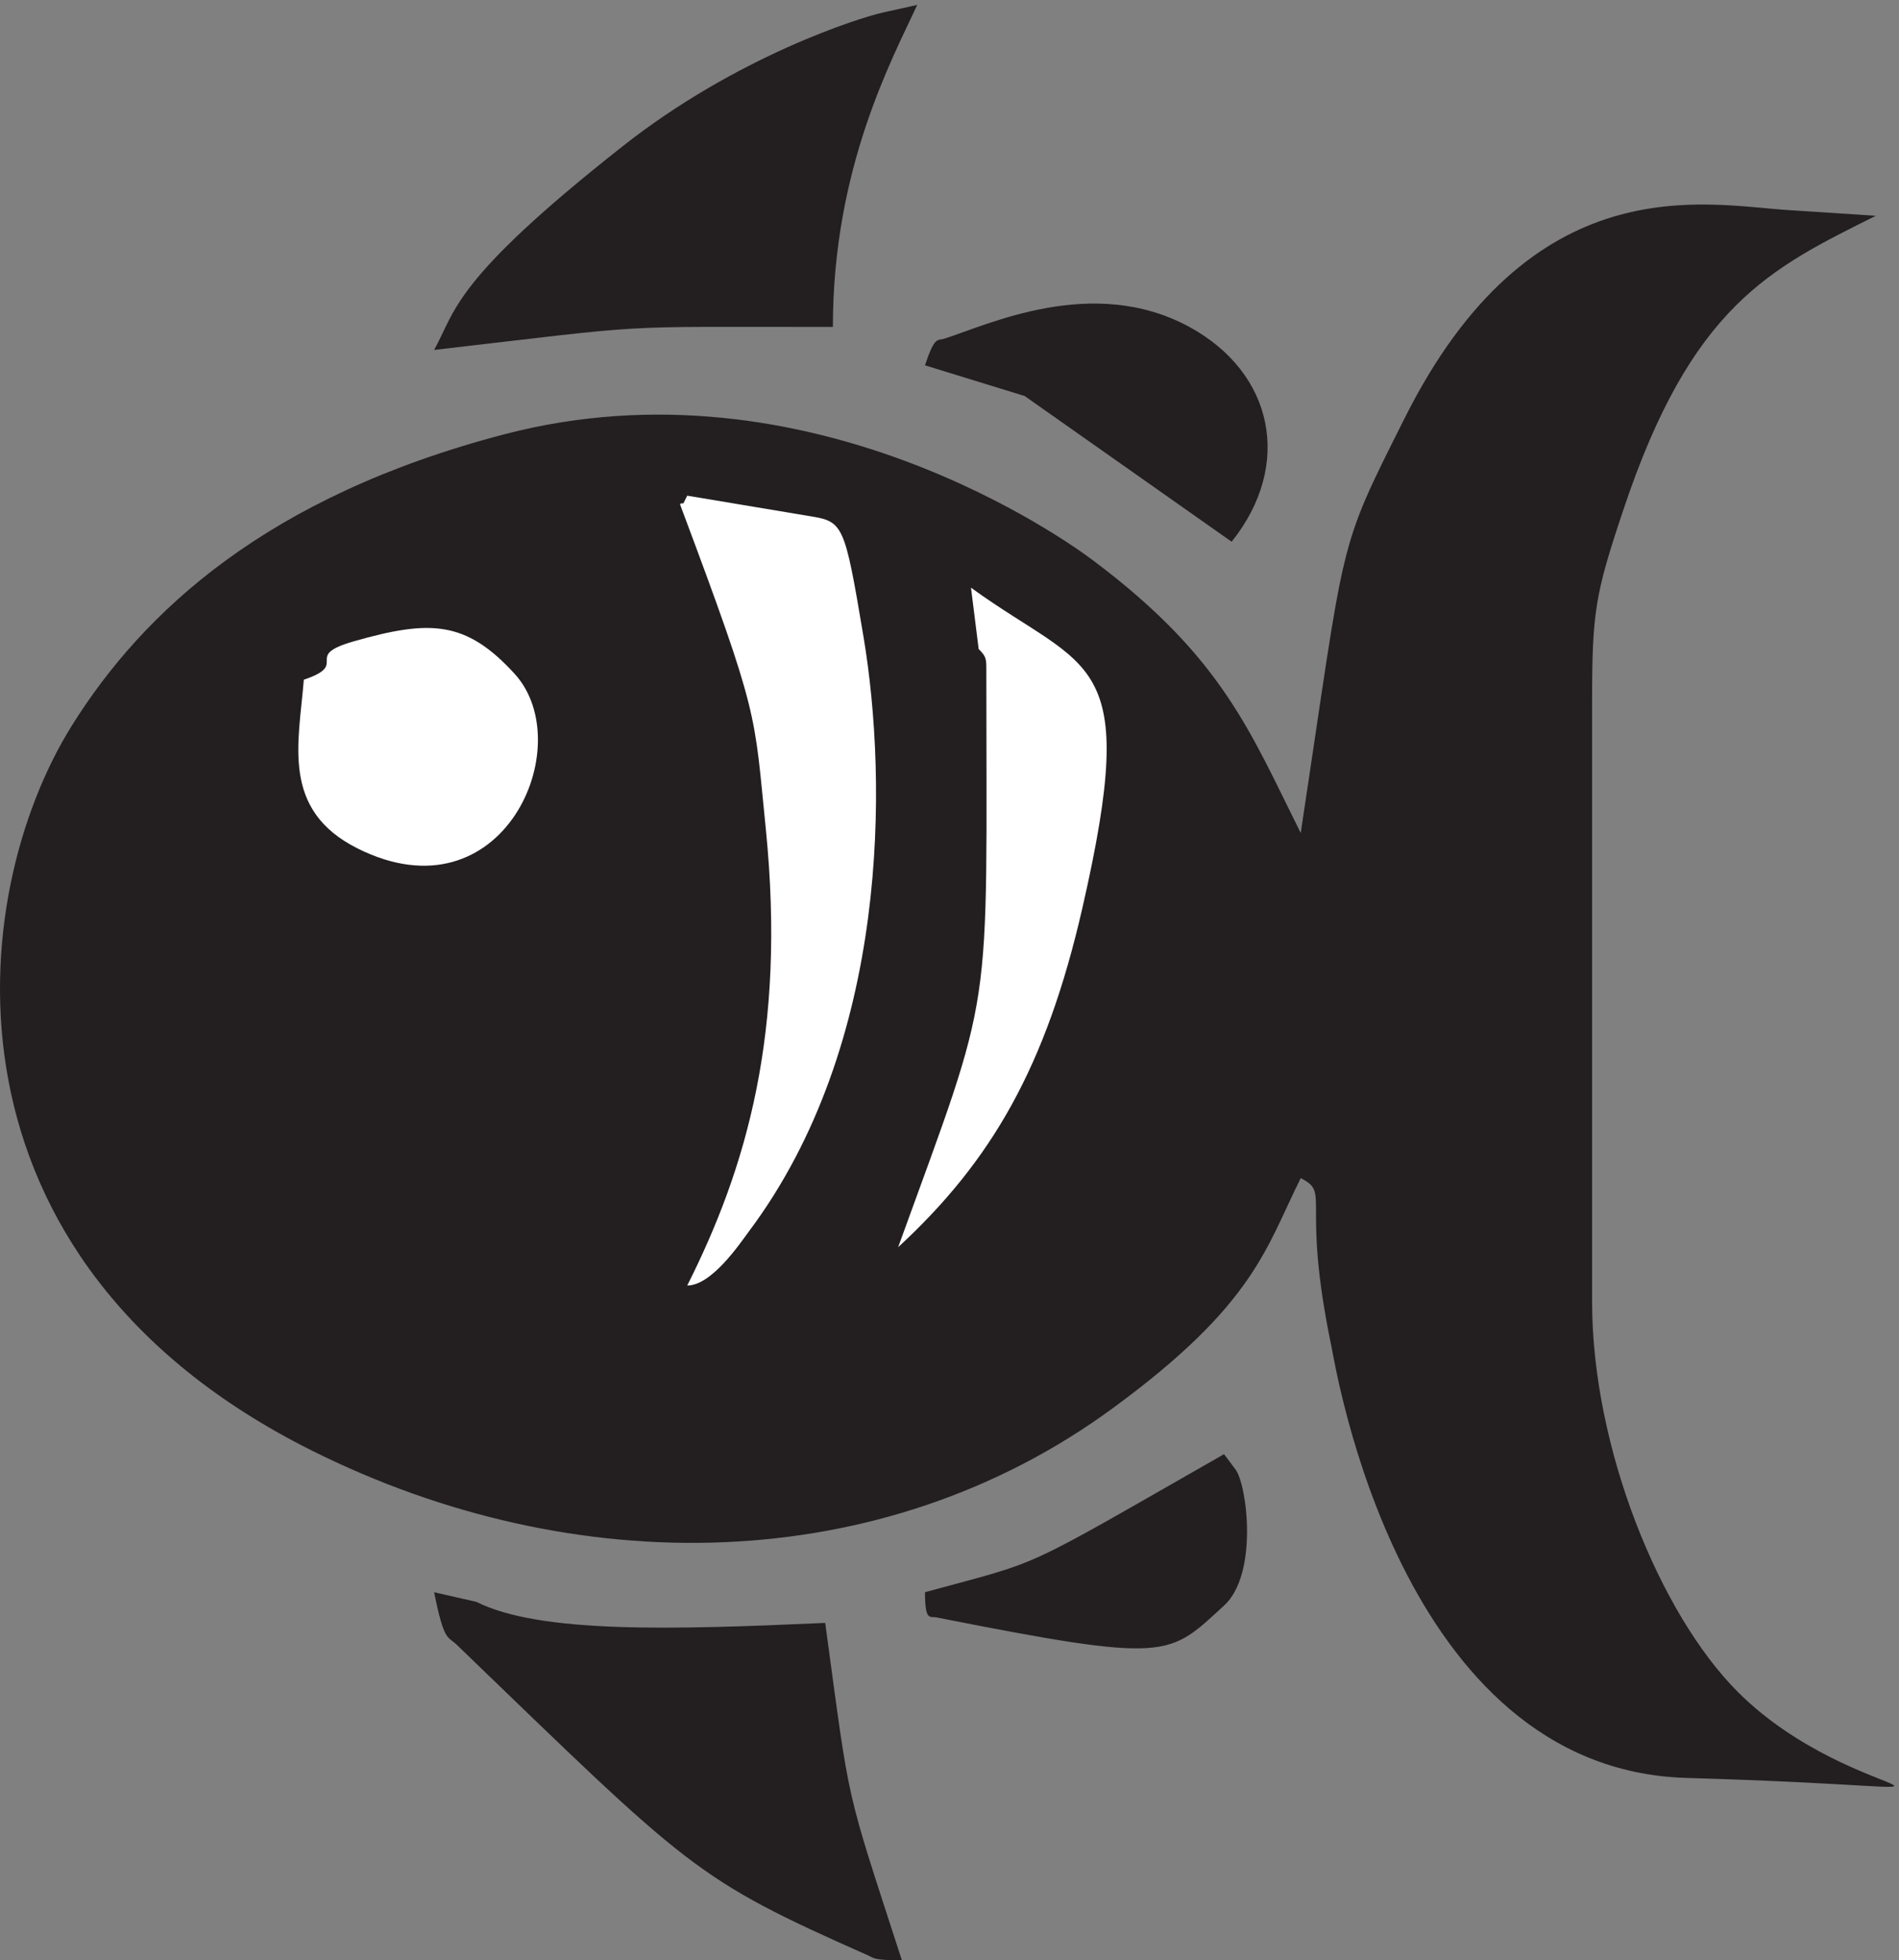
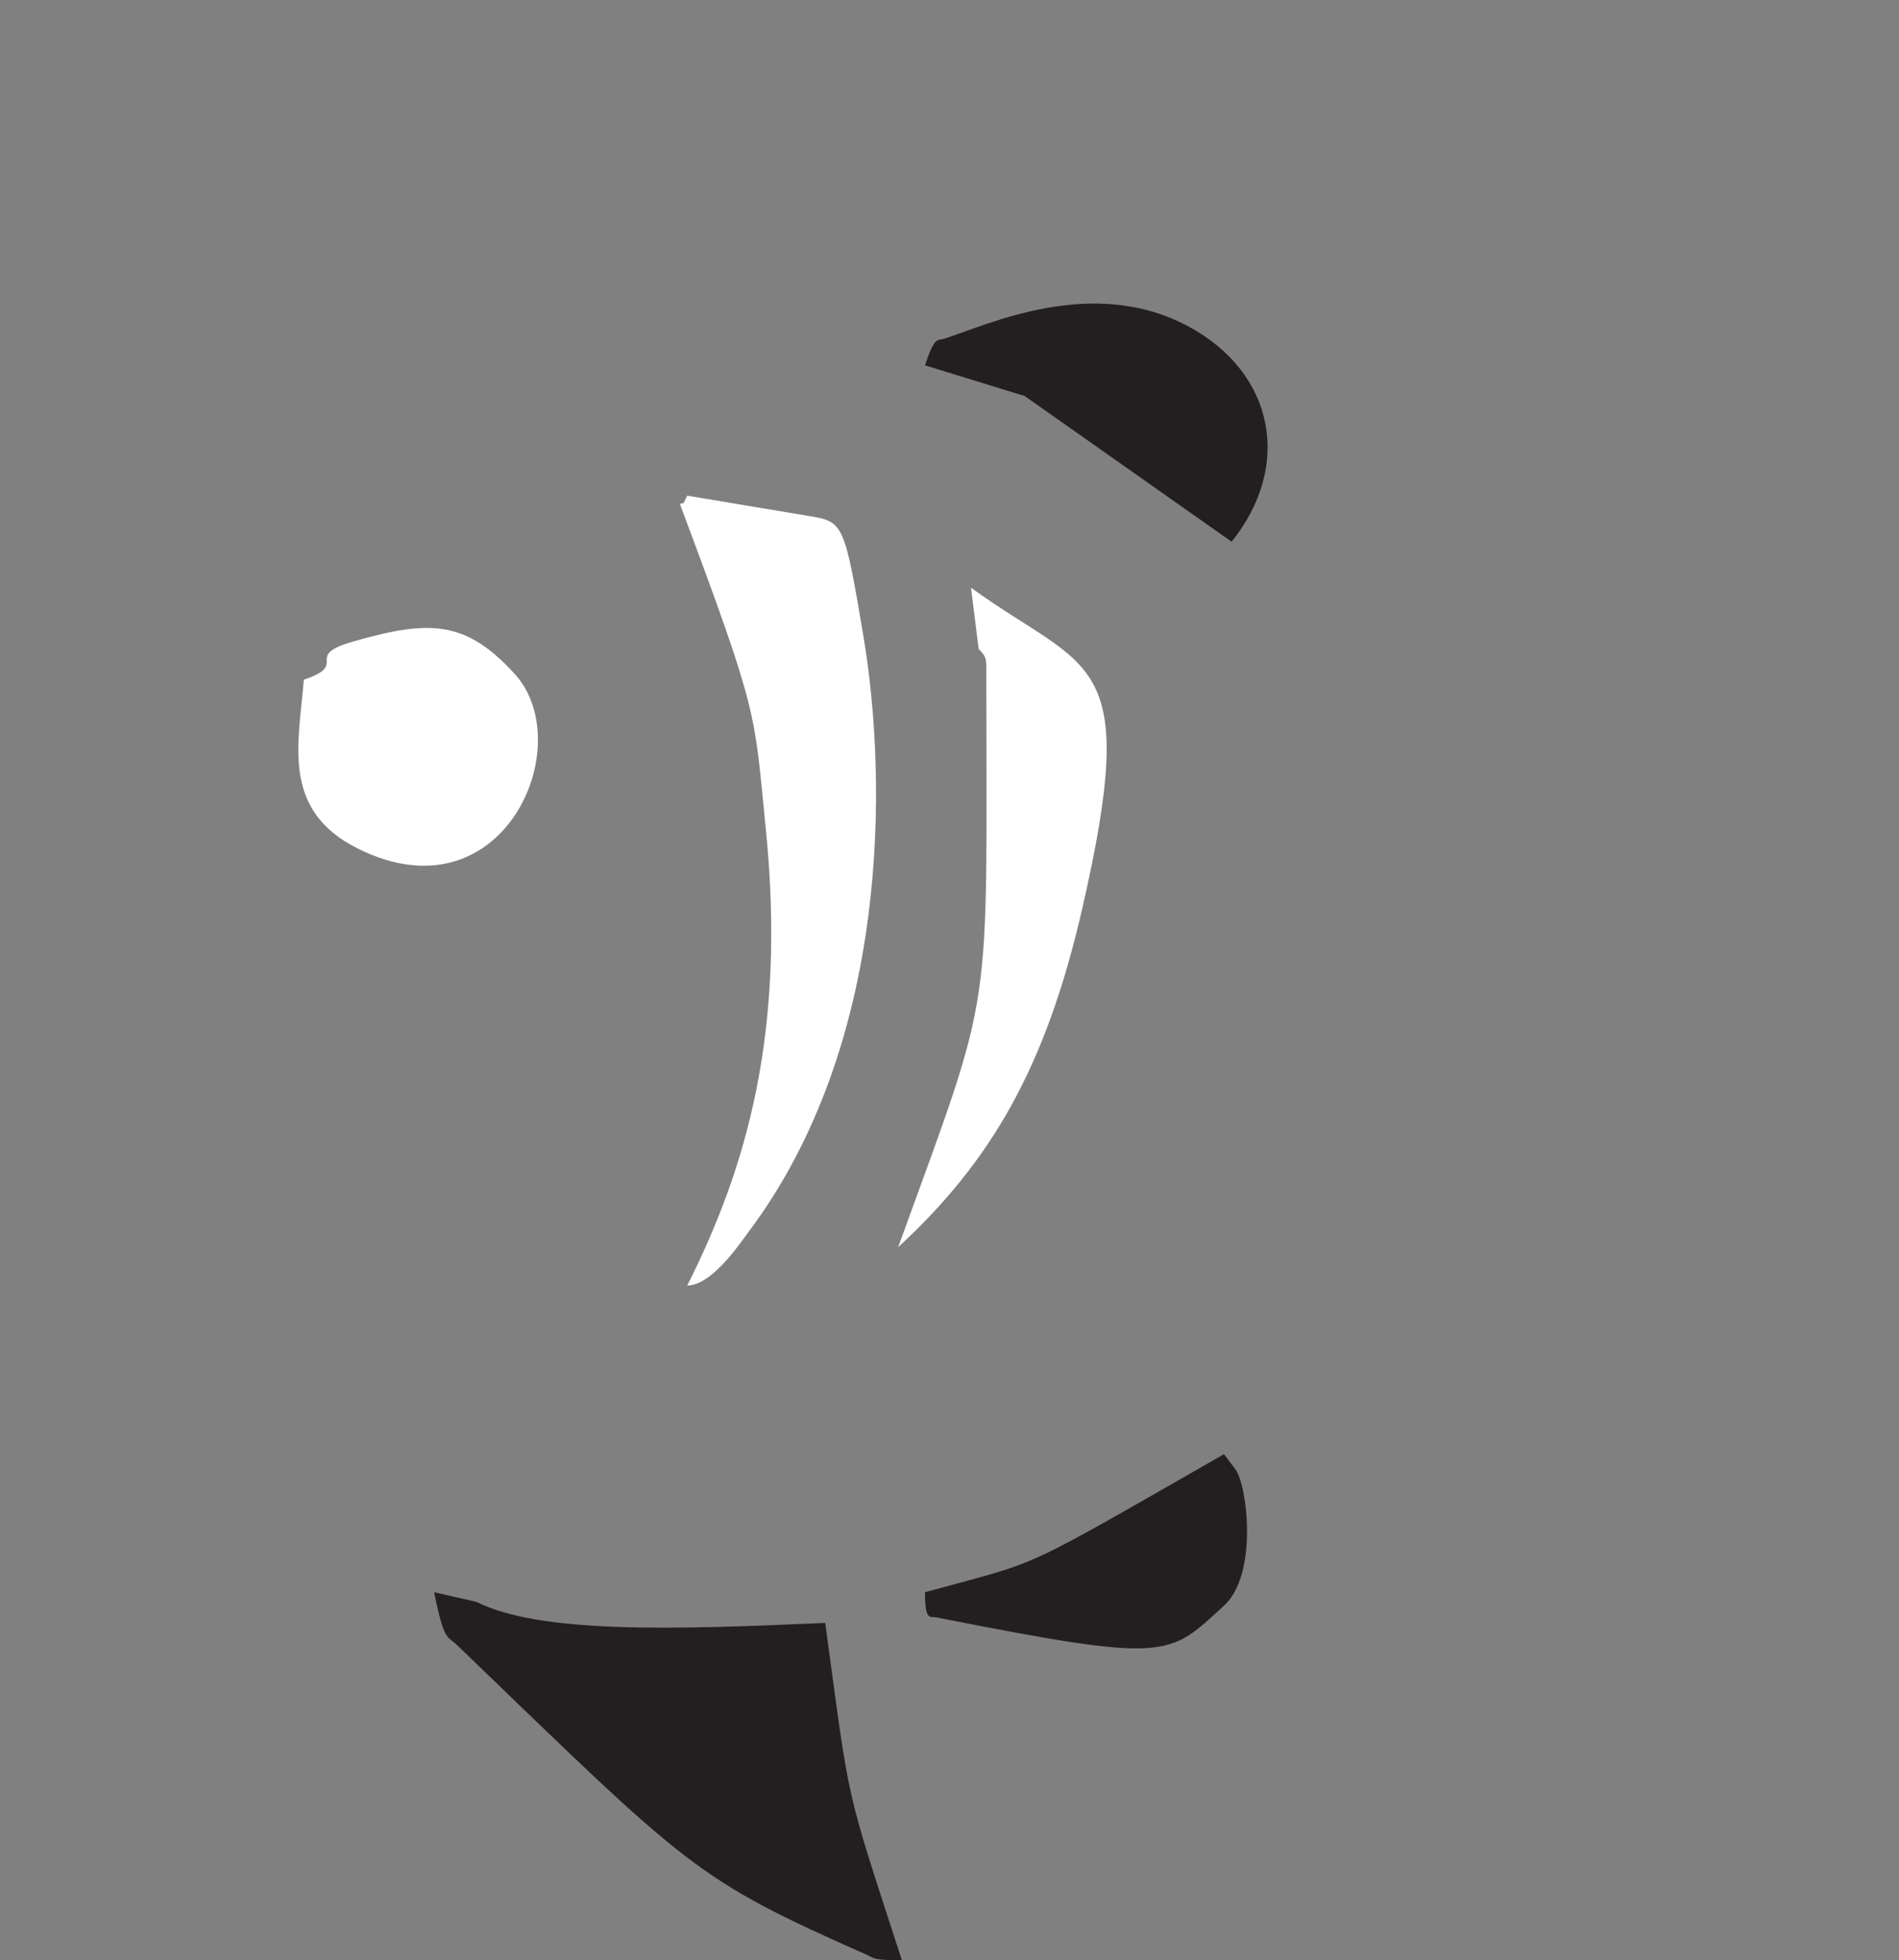
<svg xmlns="http://www.w3.org/2000/svg" xml:space="preserve" width="271.856" height="280.6">
  <rect width="100%" height="100%" fill="#808080" stroke="none" />
-   <path d="m950.16 2096.75 37.133 8.25c-27.07-58.54-90.801-175.61-90.801-346.59-246.32 0-186.211 3.35-429.199-24.75 23.488 42.29 19.074 74.27 202.238 218.67 123.27 97.48 256.125 139 280.629 144.42m974.08-212.53 94.86-6.17c-113.47-56.68-198.61-95.95-272.36-318.25-29.72-88.7-33.06-108.82-33.06-204.55V709.551c0-158.371 73.48-336.86 156.81-420.153 128.75-128.726 329.17-103.738-55.42-92.597-309.58 9.308-377.64 444.379-382.08 464.937-32.92 158.91 0 164.102-32.92 180.543-37.5-74.75-49.03-135.332-202.22-247.5C948.961 412.18 618.266 407.738 335.211 549.34c-411.11 205.539-372.64 596.26-257.918 779.94 76.945 123 210 246.75 465.559 313.6 328.468 85.89 607.778-116.07 634.308-136.19 138.47-103.96 168.19-183.35 222.91-292.94 49.17 325.18 38.61 300.4 111.39 445.57 136.67 273.69 322.5 230.85 412.78 224.9" style="fill:#231f20;fill-opacity:1;fill-rule:evenodd;stroke:none" transform="matrix(.133 0 0 -.133 0 280.667)" />
  <path d="M1280.33 1758.35c90.79-49.53 111.41-148.56 45.38-231.11l-222.81 156.83-107.271 33.01c10.561 31.99 13.421 26.32 20.621 28.64 46.69 14.7 159.91 69.38 264.08 12.63" style="fill:#231f20;fill-opacity:1;fill-rule:evenodd;stroke:none" transform="matrix(.133 0 0 -.133 0 280.667)" />
  <path d="M735.59 1568.57c-3.867 0-4.129-.26-2.582-3.89 84.871-226.68 78.422-219.73 91.32-346.85 21.93-218.74-20.894-364.432-84.609-491.084 26.304 0 56.492 44.883 66.035 57.746C957.711 987 955.391 1269.14 929.594 1424.13c-20.906 124.57-21.68 124.83-60.11 131l-129.765 21.69-4.129-8.25m317.82-156.8c7.22-7.24 8.25-9.8 8.25-19.89 0-388.39 9.54-335.8-94.922-623.896 100.852 93.102 159.152 194.477 198.102 364.176 63.71 277.53 7.22 253.57-119.69 345.63l8.26-66.02m-672.722 8.25c-56.485-16.25-2.829-24.23-53.661-41.27-5.398-67.82-25.011-140.05 57.801-181.57 156.574-78.41 238.856 111.17 169.219 187.77-52.895 58.03-91.844 58.28-173.359 35.07" style="fill:#fff;fill-opacity:1;fill-rule:evenodd;stroke:none" transform="matrix(.133 0 0 -.133 0 280.667)" />
  <path d="M1329.89 528.742c12.38-16.5 24.77-112.453-12.38-146.492-60.35-55.203-57.76-62.426-309.76-12.645-6.71 1.293-12.121-4.636-12.121 27.075 130.251 35.597 96.461 19.871 321.881 148.57l12.38-16.508M512.68 386.313c68.867-34.551 213.328-29.911 375.547-22.68C915.82 160.922 908.602 192.379 970.766.5c-30.946 0-30.422 2.59-36.106 5.148-188.035 83.32-191.383 91.833-443.89 335.282-8.786 8.246-12.907 2.586-23.477 55.707l45.387-10.324" style="fill:#231f20;fill-opacity:1;fill-rule:evenodd;stroke:none" transform="matrix(.133 0 0 -.133 0 280.667)" />
</svg>